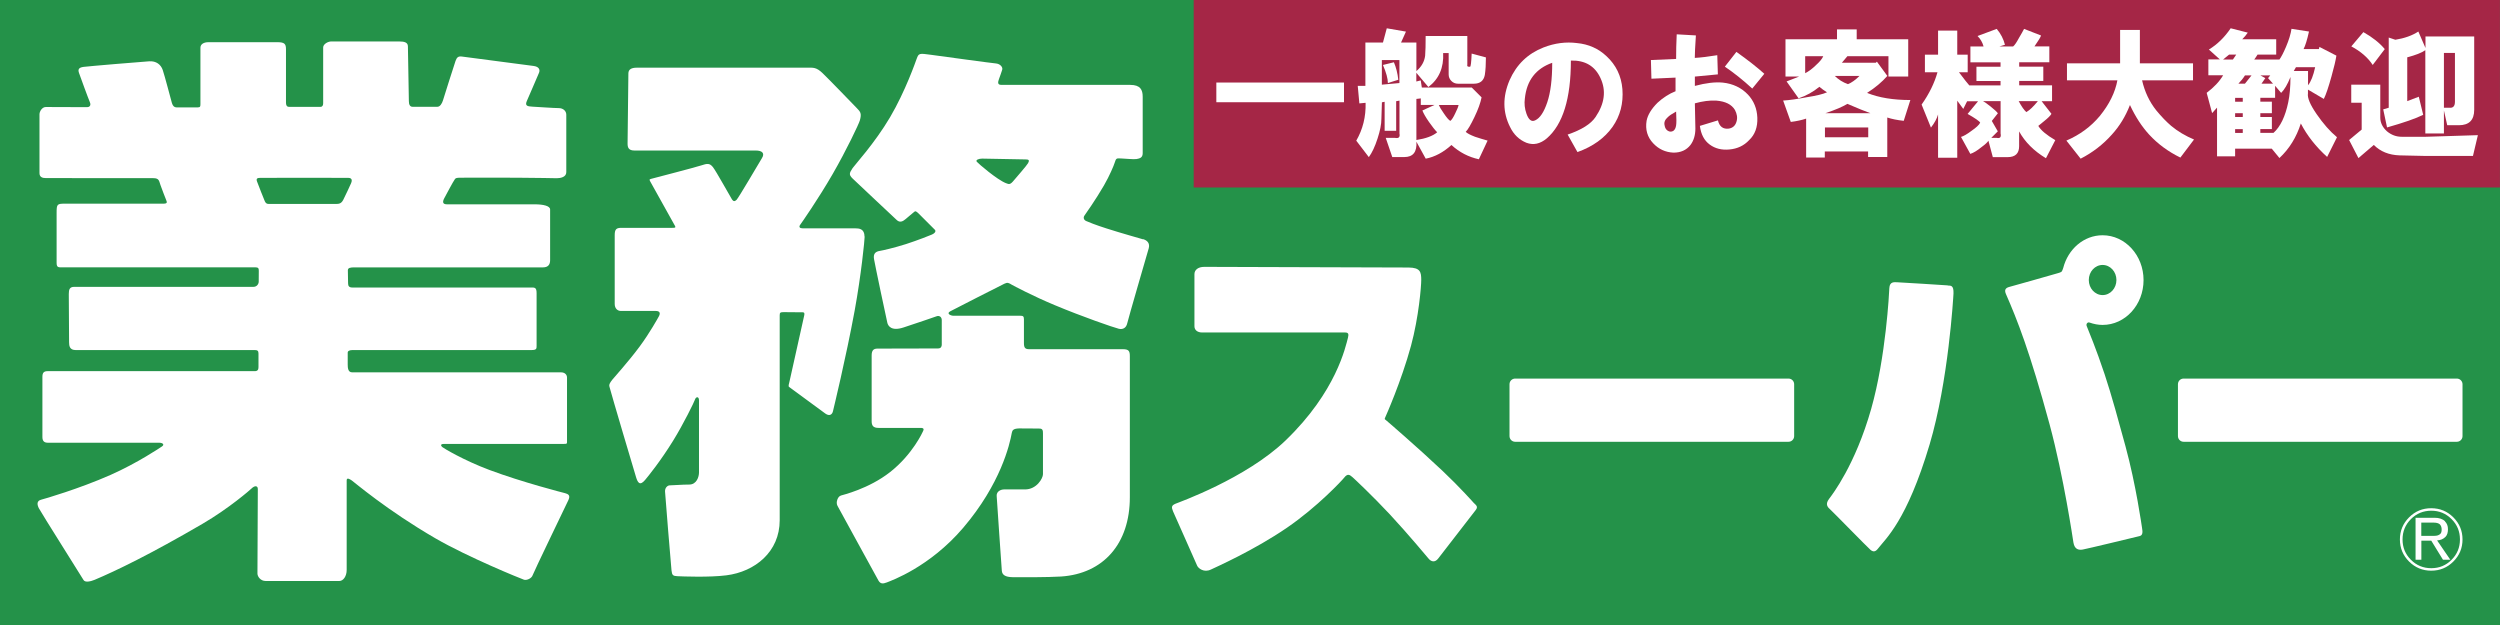
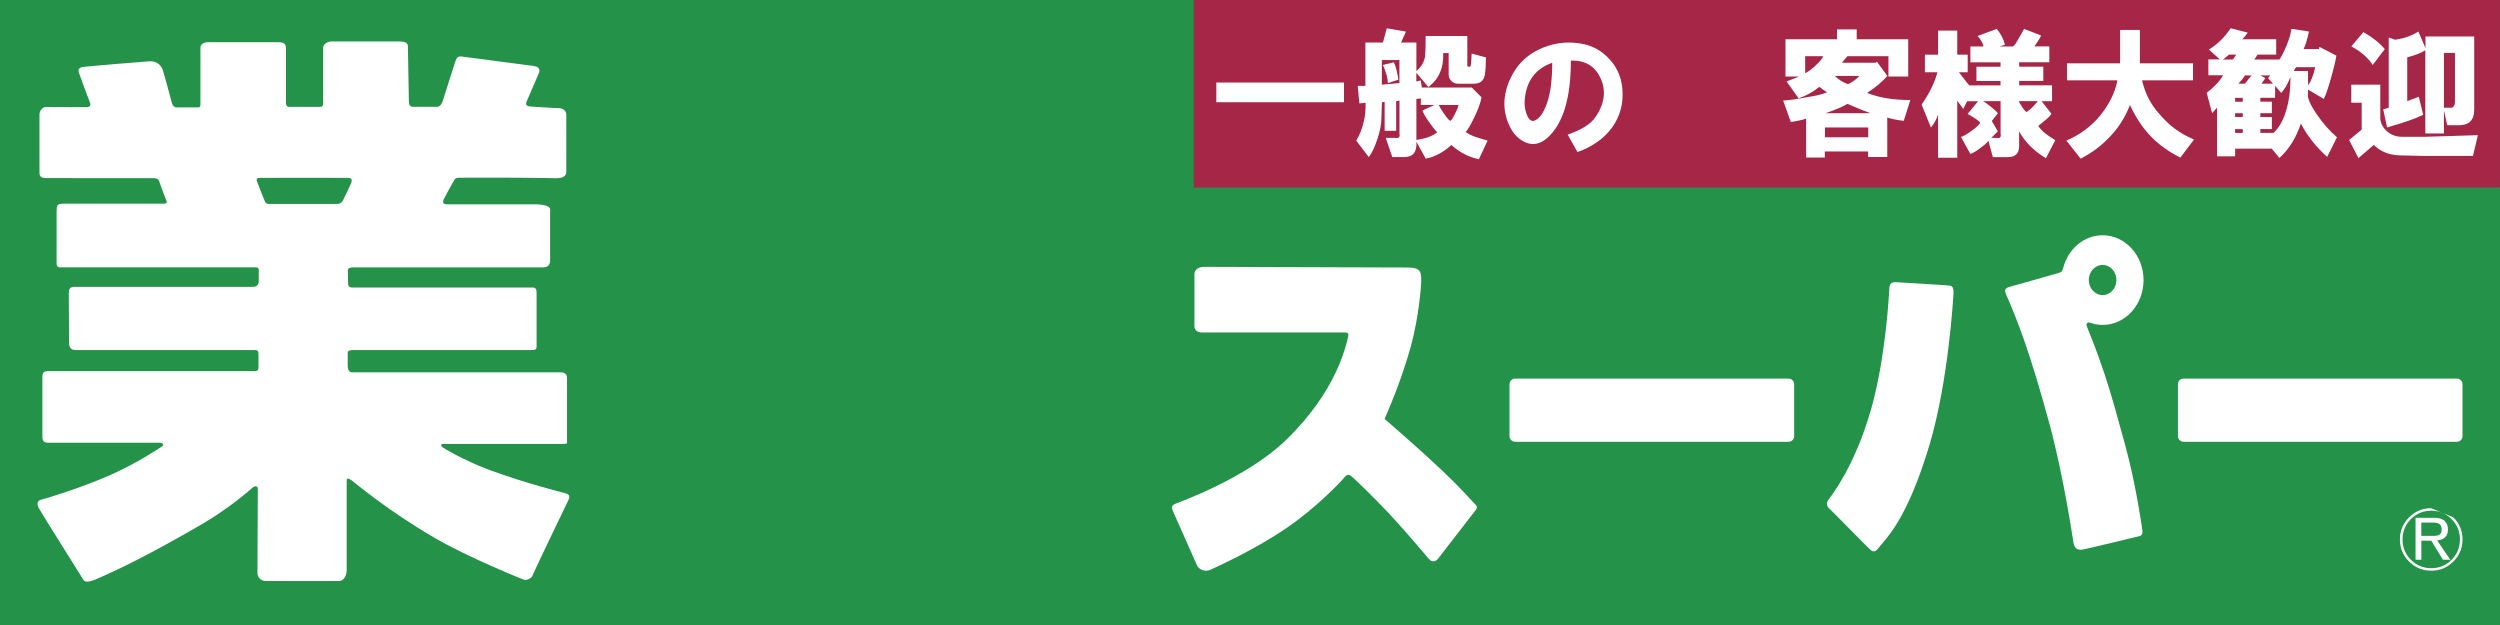
<svg xmlns="http://www.w3.org/2000/svg" id="_レイヤー_2" data-name="レイヤー 2" viewBox="0 0 340.16 85.04">
  <defs>
    <style>
      .cls-1 {
        fill: #fff;
      }

      .cls-2 {
        fill: #249249;
      }

      .cls-3 {
        fill: #a52646;
      }
    </style>
  </defs>
  <g id="_レイヤー_1-2" data-name="レイヤー 1">
    <rect class="cls-2" width="340.16" height="85.04" />
-     <path class="cls-1" d="M333.81,70.39c.83.83,1.25,1.83,1.25,3.01s-.42,2.18-1.25,3.01c-.83.83-1.83,1.24-3.01,1.24s-2.18-.42-3.01-1.24c-.83-.83-1.25-1.83-1.25-3.01s.42-2.18,1.25-3.01c.83-.83,1.83-1.24,3.01-1.24s2.18.41,3.01,1.24ZM328.04,70.63c-.76.76-1.14,1.68-1.14,2.77s.38,2.01,1.14,2.77c.76.76,1.68,1.14,2.77,1.14s2-.38,2.76-1.14c.76-.76,1.14-1.68,1.14-2.77s-.38-2.01-1.14-2.77c-.76-.76-1.68-1.14-2.76-1.14s-2.01.38-2.77,1.14ZM332.67,70.94c.28.28.41.63.41,1.07s-.11.81-.34,1.04c-.3.3-.68.46-1.14.48l1.8,2.63h-1l-1.59-2.59h-1.35v2.59h-.79v-5.71h2.59c.62,0,1.1.16,1.42.48ZM331.22,72.91c.37,0,.65-.09.83-.28.12-.12.17-.31.17-.59s-.08-.51-.24-.69c-.18-.16-.46-.24-.83-.24h-1.7v1.8h1.76Z" />
+     <path class="cls-1" d="M333.81,70.39c.83.83,1.25,1.83,1.25,3.01s-.42,2.18-1.25,3.01c-.83.83-1.83,1.24-3.01,1.24s-2.18-.42-3.01-1.24c-.83-.83-1.25-1.83-1.25-3.01s.42-2.18,1.25-3.01c.83-.83,1.83-1.24,3.01-1.24ZM328.04,70.63c-.76.76-1.14,1.68-1.14,2.77s.38,2.01,1.14,2.77c.76.76,1.68,1.14,2.77,1.14s2-.38,2.76-1.14c.76-.76,1.14-1.68,1.14-2.77s-.38-2.01-1.14-2.77c-.76-.76-1.68-1.14-2.76-1.14s-2.01.38-2.77,1.14ZM332.67,70.94c.28.28.41.63.41,1.07s-.11.81-.34,1.04c-.3.3-.68.46-1.14.48l1.8,2.63h-1l-1.59-2.59h-1.35v2.59h-.79v-5.71h2.59c.62,0,1.1.16,1.42.48ZM331.22,72.91c.37,0,.65-.09.83-.28.12-.12.17-.31.17-.59s-.08-.51-.24-.69c-.18-.16-.46-.24-.83-.24h-1.7v1.8h1.76Z" />
    <path class="cls-1" d="M76.95,67.12c-.32-.08-5.88-1.5-10.37-3.18-3.54-1.33-6.26-2.98-6.4-3.11-.31-.29-.14-.43.22-.43s15.73,0,16.31,0c.48,0,.44-.03.44-.44v-8.59c0-.32-.22-.71-.84-.71h-28.41c-.55,0-.59-.62-.59-1.06v-1.62c0-.23.26-.35.66-.35h24.34c.7,0,.7-.19.7-.58v-7.17c0-.84-.29-.76-.94-.76h-24.13c-.44,0-.58-.2-.58-.58s-.03-1.43-.03-1.77.38-.39.89-.39h25.66c.68,0,.97-.36.97-.97v-6.91c0-.47-.89-.7-2.11-.7h-11.93c-.55,0-.65-.29-.36-.83.29-.53,1.16-2.2,1.45-2.6.1-.14.23-.19.76-.19.25,0,4.19-.02,7.67,0,2.74.01,5.19.07,5.42.07.53,0,1.3-.16,1.3-.82v-7.83c0-.48-.41-.89-1.02-.89s-3.03-.17-3.63-.2c-.61-.04-1-.1-.73-.74.26-.64,1.33-3.02,1.67-3.87.17-.42,0-.84-.77-.93-.33-.04-9.22-1.22-9.75-1.28-.52-.06-.67.16-.84.6-.16.43-1.57,4.92-1.71,5.37-.14.45-.41.87-.76.87h-3.38c-.35,0-.5-.31-.5-.77s-.13-6.88-.13-7.44-.48-.68-1.21-.68h-9.22c-.44,0-1.1.35-1.1.82v7.6c0,.28-.11.48-.37.48h-4.19c-.22,0-.5,0-.5-.61v-7.23c0-.72-.19-.96-1.17-.96h-9.37c-.65,0-1.1.27-1.1.75v7.67c0,.32-.03.45-.35.45h-2.92c-.26,0-.49-.17-.61-.59-.12-.42-1-3.78-1.25-4.5-.25-.73-.88-1.24-1.83-1.18-.95.06-8.27.67-8.94.76-.67.09-.79.35-.62.83.17.48,1.26,3.48,1.48,3.98.21.5-.13.67-.36.67s-5.13-.02-5.64-.02-.86.61-.86.99v8c0,.57.42.68.88.68s13.77.01,14.6.01.78.39.98.93c.2.55.64,1.73.78,2.05.14.32.15.49-.38.49h-13.31c-1.16,0-1.22.04-1.22,1.27v6.8c0,.67.31.59.81.59h26.21c.45,0,.49.16.49.49s0,1.18-.01,1.48c-.01.3-.25.69-.72.69H10.1c-.62,0-.74.35-.74.97s.04,6.05.04,6.56.08,1.07.89,1.07h24.4c.37,0,.48.14.48.48v1.85c0,.32-.11.54-.49.54H6.49c-.52,0-.72.21-.72.77v8.2c0,.62.32.77.77.77h15.13c.44,0,.77.24.36.51-.19.13-3.35,2.26-6.99,3.87-4.25,1.88-9.06,3.28-9.41,3.36-.65.16-.6.65-.35,1.16.25.51,5.86,9.38,6.08,9.77.22.39.98.2,1.52-.02,2.9-1.22,7.58-3.48,14.66-7.61,3.65-2.13,6.51-4.64,6.68-4.81.45-.44.86-.4.86.07s-.05,11.05-.05,11.49.44,1.02,1.1,1.02h10.05c.52,0,.99-.63.99-1.5v-12.18c0-.43.38-.21.69,0,.3.2,4.84,4.09,11.39,7.88,4.46,2.58,11.63,5.49,12.05,5.63.33.11,1.04-.15,1.19-.65.11-.36,4.62-9.7,4.84-10.17.22-.48.19-.79-.38-.93ZM46.68,27.23c-.25.47-.56.52-.96.52h-9.15c-.25,0-.41-.08-.54-.37-.13-.28-.9-2.26-1.06-2.69-.15-.41.05-.49.47-.49s11.29-.02,11.95,0c.65.01.46.54.38.73-.08.18-.84,1.84-1.09,2.31Z" />
-     <path class="cls-1" d="M155.52,32.56c-.36-.11-2.95-.83-4.97-1.48-1.46-.46-2.51-.89-2.77-1.01-.36-.17-.4-.51-.21-.76.14-.19,1.54-2.18,2.64-4.08.78-1.35,1.35-2.74,1.44-3.04.22-.74.3-.64.88-.63.58.01,1.71.15,2.1.08.39-.07.85-.15.85-.78v-7.7c0-.95-.32-1.61-1.7-1.61h-17.53c-.63,0-.42-.49-.32-.81.13-.39.35-.93.44-1.27.09-.34-.28-.79-.88-.84-.61-.05-7.11-.94-8.78-1.17-1.67-.23-1.7-.23-1.99.55-.11.3-1.52,4.39-3.62,7.95-2.09,3.54-4.86,6.55-5.09,6.91-.46.7-.53.9,0,1.42.52.52,5.59,5.24,6.01,5.65.42.4.84.18,1.21-.14.37-.33.93-.77,1.12-.94.18-.17.27-.17.62.17.35.35,2.07,2.06,2.23,2.23.16.17.08.44-.42.66-.25.11-1.93.78-3.51,1.29-1.64.52-3.19.87-3.53.92-.66.1-.93.42-.82,1.11.11.69,1.72,8.32,1.82,8.7.1.38.52,1.17,2.21.61,1.69-.56,4.13-1.38,4.49-1.52.37-.13.7.09.7.53v3.34c0,.23-.1.51-.51.51s-7.72.02-8.24.02-.79.22-.79.94v8.92c0,.59.18.93.94.93h5.74c.42,0,.47.18.28.51.02-.04-1.36,3.08-4.45,5.5-2.91,2.29-6.52,3.13-6.69,3.19-.28.1-.39.32-.48.53-.12.31-.12.63.01.87.23.39,5.32,9.75,5.58,10.18.26.44.59.46,1.12.25.61-.24,5.84-2.09,10.4-7.43,5.12-6.01,6.34-11.37,6.62-12.93.07-.37.23-.58,1-.6.49-.01,2.31.02,2.77.02s.47.31.47.7v5.51c0,.55-.85,2.07-2.44,2.07h-2.85c-.45,0-1.04.27-1.01.87.03.65.66,9.6.7,10.18.04.58.47.87,1.46.89.99.02,4.89.02,6.61-.09,5.75-.39,9.35-4.46,9.35-10.78v-19.2c0-.7-.15-.95-.94-.95h-12.75c-.54,0-.72-.18-.72-.82v-3.27c0-.4-.15-.46-.46-.46h-9.12c-.36,0-1.04-.29-.44-.61.6-.32,6.76-3.46,7.36-3.75.43-.21.58-.12,1.01.14.19.11,2.87,1.54,5.83,2.77,3.75,1.57,8,3.04,8.73,3.22.49.12,1-.06,1.15-.76.12-.57,2.73-9.53,2.92-10.19.18-.65-.16-1.07-.78-1.25ZM139.92,22.15c-.22.39-1.72,2.09-1.95,2.37-.52.64-.66.57-1.1.4-1.22-.48-3.74-2.65-3.96-2.91-.22-.26.3-.43.73-.43s5.47.1,5.88.11c.41,0,.6.07.38.46ZM117.63,32.19c0-1.07-.75-1.12-1.24-1.12h-7.17c-.4,0-.58-.18-.32-.52.13-.17,2.39-3.4,4.39-6.86,1.9-3.29,3.56-6.81,3.7-7.29.28-.97.08-1.19-.41-1.69-.49-.5-3.74-3.88-4.63-4.73-.89-.87-1.32-.77-2.13-.77s-22.49,0-23.18,0-1.14.21-1.14.78-.11,9.02-.11,9.55.14.94.93.94h16.51c.86,0,1.27.36.84,1.04-.42.68-3.18,5.41-3.45,5.67-.26.26-.44.21-.62-.05-.18-.26-2.17-3.88-2.61-4.42-.44-.53-.75-.49-1.59-.21-.85.28-6.5,1.74-6.79,1.82-.29.08-.28.11-.08.46.19.34,3.04,5.48,3.26,5.85.23.37.04.36-.32.36h-6.9c-.7,0-.93.18-.93.99v9.36c0,.63.39.96.85.96h4.74c.52,0,.67.27.42.73-.11.21-1.26,2.28-2.6,4.09-1.6,2.16-3.43,4.14-3.75,4.55-.6.77-.37.81-.28,1.27.1.45,3.31,11.3,3.53,11.99.21.68.49,1.24,1.22.37.4-.47,2.12-2.59,3.81-5.33,1.43-2.31,2.9-5.33,2.96-5.56.15-.5.57-.5.57.05v9.82c0,.57-.31,1.64-1.33,1.64s-2.19.11-2.66.11c-.26,0-.66.3-.63.84.03.59.81,10.09.88,10.74.07.65.2.75.81.78.62.03,4.34.18,6.66-.12,3.88-.49,7.25-3.19,7.25-7.49v-27.88c0-.38.08-.44.57-.44.36,0,2.05.02,2.33.02s.54-.07.44.41c-.1.47-1.86,8.38-2.02,9.07-.16.68-.18.57.18.84.36.27,4.14,3.05,4.71,3.46.57.41.94.13,1.04-.33.06-.26,1.76-7.22,2.95-13.68.89-4.86,1.36-9.63,1.36-10.08Z" />
    <path class="cls-1" d="M200.6,68.51c-.1-.11-1.96-2.21-4.32-4.44-3.41-3.22-7.69-6.9-7.76-6.95-.12-.09-.15-.09-.04-.33.06-.13,2.18-4.87,3.51-9.75,1.06-3.93,1.39-8.08,1.39-8.95,0-1.08-.12-1.67-1.72-1.69-.87,0-26.94-.09-27.8-.09s-1.34.43-1.34.99v7.09c0,.51.4.85,1.06.85h19.44c.42,0,.53.18.39.71-.32,1.18-1.56,7.31-8.49,13.98-5.4,5.19-14.61,8.45-14.98,8.61-.55.24-.57.45-.33,1.04.15.37,3.06,6.84,3.28,7.39.15.35.92.99,1.88.52.58-.28,5.88-2.62,10.36-5.7,4.14-2.84,7.49-6.44,7.75-6.78.5-.65.78-.39,1.15-.08.22.19,2.67,2.48,5.09,5.07,2.55,2.75,5.07,5.79,5.26,6.01.36.44.88.55,1.31-.02.43-.57,4.75-6.12,5.1-6.59.36-.46.06-.64-.18-.9ZM265,38.83c-.41-.03-6.36-.41-6.79-.42-.43-.01-1.1-.15-1.14.8-.02.55-.46,9.34-2.47,16.43-2.17,7.63-5.29,11.66-5.73,12.24-.58.77-.17,1.15.21,1.49.38.34,5.06,5.14,5.43,5.45.37.31.68.25.98-.13,1.09-1.41,3.96-3.81,7.06-14.21,2.56-8.6,3.22-19.97,3.25-20.54.04-1.14-.36-1.07-.77-1.09ZM284.32,43.89c.56.2,1.15.32,1.77.32,3.08,0,5.57-2.73,5.57-6.1s-2.5-6.1-5.57-6.1c-2.56,0-4.7,1.88-5.36,4.45h0c-.08.23-.13.39-.21.49-.08.1-.51.22-.52.22-1.32.38-5.98,1.71-6.58,1.86-.63.16-.7.49-.47,1.01,1.5,3.43,3.23,7.76,5.92,17.68,1.95,7.23,3.18,15.7,3.25,16.11.16.93.71,1.04,1.28.94.57-.1,6.84-1.61,7.73-1.83.39-.1.45-.47.32-1.14-.04-.22-.8-5.75-2.25-11.09-.9-3.3-1.88-6.91-2.83-9.77-1.16-3.49-2.21-5.98-2.45-6.59-.11-.27.13-.57.4-.46ZM286.09,36.05c1.04,0,1.88.92,1.88,2.05s-.84,2.05-1.88,2.05-1.88-.92-1.88-2.05.84-2.05,1.88-2.05ZM243.35,51.51h-37.19c-.42,0-.77.34-.77.77v7.06c0,.42.34.77.77.77h37.19c.42,0,.77-.34.77-.77v-7.06c0-.42-.34-.77-.77-.77ZM334.29,51.51h-37.18c-.43,0-.77.34-.77.77v7.06c0,.42.34.77.77.77h37.18c.42,0,.77-.34.77-.77v-7.06c0-.42-.35-.77-.77-.77Z" />
    <rect class="cls-3" x="162.42" width="177.73" height="25.51" />
    <path class="cls-1" d="M244.73,13.39l-1.64-2.31,1.72-.67h-1.87v-5.07h7.01v-1.34h2.68v1.34h7.01v5.07h-2.69v-2.76h-5.59l-.75.89h4.62l.15-.15,1.42,1.94c-.75.85-1.67,1.62-2.76,2.31,1.59.65,3.55.97,5.89.97l-.9,2.83c-.89-.1-1.64-.25-2.24-.45v5.37h-2.61v-.75h-5.89v.82h-2.54v-5.29c-.59.2-1.29.35-2.09.45l-1.04-2.91c.84-.05,1.91-.2,3.21-.45,1.29-.2,2.21-.42,2.76-.67-.4-.25-.75-.5-1.04-.75-.85.7-1.79,1.22-2.83,1.57ZM248.08,7.65h-2.46v2.31c.49-.25.99-.62,1.49-1.12.5-.45.82-.84.97-1.19ZM248.31,18.68h5.89v-1.34h-5.89v1.34ZM248.38,15.4h6.11c-.7-.25-1.74-.67-3.13-1.27-.65.4-1.64.82-2.98,1.27ZM251.44,11.45c.5-.2,1.02-.57,1.57-1.12h-3.36c.5.5,1.09.87,1.79,1.12Z" />
-     <path class="cls-1" d="M227.98,12.42v-1.86l-3.28.15-.07-2.54,3.43-.15c0-1.04.02-2.16.08-3.35l2.61.15c-.1,1.49-.15,2.51-.15,3.06.84-.05,1.86-.17,3.06-.37l.08,2.61-3.13.3v1.27c1.49-.4,2.76-.55,3.8-.45,1.39.15,2.54.7,3.43,1.64.79.85,1.22,1.89,1.27,3.13.05,1.29-.32,2.31-1.12,3.06-.7.75-1.59,1.17-2.68,1.27-1.04.1-1.94-.12-2.68-.67-.75-.55-1.19-1.39-1.34-2.54l2.46-.75c.2.85.7,1.22,1.49,1.12.55-.1.89-.42,1.04-.97.15-.5.07-1.02-.22-1.57-.45-.75-1.29-1.17-2.54-1.27-.89-.05-1.86.08-2.91.37l.07,3.43c0,.89-.22,1.64-.67,2.24-.55.7-1.32,1.04-2.31,1.04-1.09-.05-2.01-.47-2.76-1.27-.8-.85-1.09-1.87-.9-3.06.15-.79.64-1.61,1.49-2.46.75-.69,1.57-1.22,2.46-1.57ZM228.06,15.18c-.55.3-.92.55-1.12.75-.4.35-.55.72-.45,1.12.05.35.2.6.45.75.25.15.5.15.75,0,.2-.15.32-.4.37-.75.05-.3.05-.92,0-1.87ZM234.69,9.07l1.57-2.01c1.54,1.09,2.81,2.09,3.8,2.98l-1.64,2.01c-1.24-1.14-2.49-2.14-3.73-2.98Z" />
    <path class="cls-1" d="M214.64,20.7l-1.34-2.39c1.89-.64,3.16-1.44,3.8-2.39,1.24-1.84,1.46-3.6.67-5.29-.75-1.64-2.09-2.44-4.03-2.39,0,5.17-1.09,8.7-3.28,10.59-.89.75-1.81.95-2.76.6-.99-.4-1.74-1.12-2.24-2.16-1-1.99-1.02-4.1-.07-6.34.94-2.14,2.48-3.63,4.62-4.47,1.54-.6,3.06-.79,4.55-.6,1.59.15,2.93.75,4.03,1.79,1.29,1.19,2.01,2.68,2.16,4.47.15,1.94-.3,3.65-1.34,5.14-1.09,1.54-2.68,2.68-4.77,3.43ZM211.21,8.54c-2.24.79-3.48,2.41-3.73,4.85-.1.7-.03,1.39.22,2.09.3.84.7,1.14,1.19.89.65-.3,1.19-1.12,1.64-2.46.45-1.34.67-3.13.67-5.37Z" />
    <path class="cls-1" d="M185.78,13.99l-.82.08-.22-2.39h1.04v-5.89h2.39l.52-1.94,2.61.45-.67,1.49h2.09v3.88c.7-.59,1.09-1.29,1.19-2.09.05-.6.07-1.49.07-2.68h5.67v3.88c-.05.2.02.3.22.3h.15c.1,0,.17-.6.22-1.79l1.94.52c0,.94-.05,1.74-.15,2.39-.15.79-.65,1.19-1.49,1.19h-2.16c-.35,0-.65-.12-.9-.37-.25-.25-.37-.55-.37-.89v-2.91h-.75c.1,1.99-.57,3.53-2.01,4.62l-1.64-1.94v1.19l.6-.15.15.97h6.79l1.34,1.34c-.15.75-.47,1.64-.97,2.68-.5,1.04-.89,1.72-1.19,2.01.2.2.62.42,1.27.67.6.2,1.17.37,1.71.52l-1.19,2.54c-1.39-.3-2.64-.94-3.73-1.94-1.09.99-2.26,1.62-3.5,1.86l-1.27-2.31c.1,1.39-.45,2.09-1.64,2.09h-1.64l-.89-2.61h1.27c.5.1.7-.1.6-.6v-4.47l-.45.08v4.03h-1.57v-3.95l-.37.07-.07,2.24c0,.75-.18,1.64-.52,2.68-.35,1.09-.75,1.94-1.19,2.54l-1.71-2.24c.89-1.54,1.32-3.25,1.27-5.14ZM188.02,11.52l2.39-.22v-3.13h-2.39v3.35ZM190.26,10.85l-1.42.45c0-.59-.22-1.41-.67-2.46l1.49-.37c.3.7.5,1.49.6,2.39ZM193.54,15.03l1.64-.75h-1.86v-.89l-.6.07v5.59c1.29-.2,2.24-.55,2.83-1.05-.3-.3-.67-.77-1.12-1.41-.45-.65-.75-1.17-.9-1.57ZM198.46,14.29h-2.69c.1.25.32.62.67,1.12.4.6.7.94.9,1.04.2-.15.42-.5.67-1.04.25-.5.4-.87.45-1.12Z" />
    <path class="cls-1" d="M165.5,11.23h17.37v2.68h-17.37v-2.68Z" />
    <path class="cls-1" d="M276.83,6.31h2.01v2.16h-4.1v.6h3.28v1.94h-3.28v.6h4.47v2.16h-1.42l1.34,1.72c-.15.25-.47.57-.97.97-.35.3-.62.52-.82.67.35.6,1.12,1.24,2.31,1.94l-1.27,2.46c-1.64-.99-2.86-2.21-3.65-3.65v2.01c0,.99-.52,1.49-1.57,1.49h-2.01l-.6-2.24c-.1.2-.42.5-.97.9-.55.45-1.04.75-1.49.9l-1.27-2.31c.35-.1.82-.37,1.42-.82.65-.45,1.05-.82,1.19-1.12-.1-.2-.67-.6-1.71-1.19l1.42-1.72h-1.49l-.52,1.04-.82-1.12v7.76h-2.61v-5.89c-.15.55-.47,1.15-.97,1.79l-1.27-3.13c1.05-1.49,1.76-2.96,2.16-4.4h-1.71v-2.39h1.79v-3.28h2.61v3.28h1.42v2.39h-1.19c.75.99,1.22,1.59,1.41,1.79h4.25v-.6h-3.28v-1.94h3.28v-.6h-4.1v-2.16h1.79c-.15-.55-.42-1.02-.82-1.42l2.61-.97c.55.65.92,1.37,1.12,2.16l-.75.23h1.86c.2-.15.47-.55.82-1.2.3-.5.52-.89.67-1.19l2.31.9c-.05.2-.35.7-.9,1.49ZM271.01,16.45l.82,1.42-.89.89h.75c.45.1.62-.1.52-.6v-4.4h-2.39c.2.1.55.35,1.05.75.5.4.82.7.97.9l-.82,1.04ZM277.28,13.76h-2.61c.4.75.75,1.24,1.04,1.49.45-.25.97-.75,1.57-1.49Z" />
    <path class="cls-1" d="M298.53,18.98l-1.86,2.46c-1.64-.8-3.06-1.84-4.25-3.13-1-1.09-1.87-2.43-2.61-4.02-.6,1.54-1.42,2.88-2.46,4.02-1.19,1.34-2.61,2.44-4.25,3.28l-1.94-2.46c1.84-.79,3.35-1.91,4.55-3.35,1.29-1.59,2.09-3.21,2.39-4.85h-6.86v-2.31h7.23v-4.55h2.69v4.55h7.23v2.31h-6.93c.35,1.54.99,2.91,1.94,4.1.7.85,1.37,1.54,2.01,2.09.9.75,1.94,1.37,3.13,1.87Z" />
    <path class="cls-1" d="M303.53,3.85l2.31.59c-.2.3-.45.6-.75.9h4.62v2.09h-2.54c-.15.25-.3.47-.45.67h3.43c.25-.35.55-.92.89-1.72.4-.94.65-1.76.75-2.46l2.38.37c-.25,1.14-.5,1.94-.74,2.39h2.09l.07-.3,2.31,1.19c-.1.65-.32,1.59-.67,2.83-.4,1.44-.74,2.46-1.04,3.06l-2.16-1.27v.52c-.1.6.3,1.54,1.19,2.83.89,1.29,1.81,2.34,2.76,3.13l-1.34,2.68c-1.54-1.39-2.73-2.91-3.58-4.55-.6,1.89-1.57,3.45-2.91,4.7l-1.04-1.27h-4.99v1.04h-2.46v-6.63l-.67.75-.74-2.76c.99-.75,1.74-1.54,2.24-2.39h-2.01v-2.16h1.56l-1.49-1.34c1.14-.69,2.13-1.66,2.98-2.91ZM302.48,8.1h1.34l.45-.67h-.97l-.82.67ZM304.12,13.84h1.04v-.52h-1.04v.52ZM304.12,15.92h1.04v-.52h-1.04v.52ZM304.12,18.09h1.04v-.52h-1.04v.52ZM304.57,11.38h.89l.89-1.12h-.89c-.25.4-.55.77-.89,1.12ZM307.7,11.38h1.57l-.67-.75.3-.37h-1.34l.67.37-.52.75ZM311.65,10.48c-.4,1-.82,1.72-1.27,2.16l-.82-.97v1.64h-2.01v.52h1.57v1.57h-1.57v.52h1.57v1.64h-1.57v.52h1.79c.94-.84,1.61-2.24,2.01-4.18.2-.94.3-2.09.3-3.43ZM312.1,9.66h1.94v1.94c.4-.49.72-1.31.97-2.46h-2.61l-.3.52Z" />
    <path class="cls-1" d="M326.79,18.61h3.28l7.08-.22-.67,2.83h-6.41l-3.58-.08c-1.44-.05-2.61-.52-3.5-1.42l-2.09,1.79-1.27-2.46,1.71-1.42v-3.65h-1.42v-2.46h3.95v4.47c0,.7.3,1.32.9,1.87.6.5,1.27.75,2.01.75ZM321.57,4.37c1.24.7,2.21,1.47,2.91,2.31l-1.64,2.16c-.64-.99-1.62-1.84-2.91-2.53l1.64-1.94ZM332.98,17.04l-.45-2.01v3.13h-2.53V6.83c-.5.35-1.32.67-2.46.97v5.96l1.57-.6.6,2.46c-.99.5-2.63,1.07-4.92,1.72l-.52-2.46.75-.22V5.11l.9.3c1.24-.2,2.29-.57,3.13-1.12l.97,2.24v-1.57h6.63v9.99c0,1.39-.7,2.09-2.09,2.09h-1.57ZM332.53,7.2v7.46h.75c.5.05.75-.22.75-.82v-6.64h-1.49Z" />
  </g>
</svg>